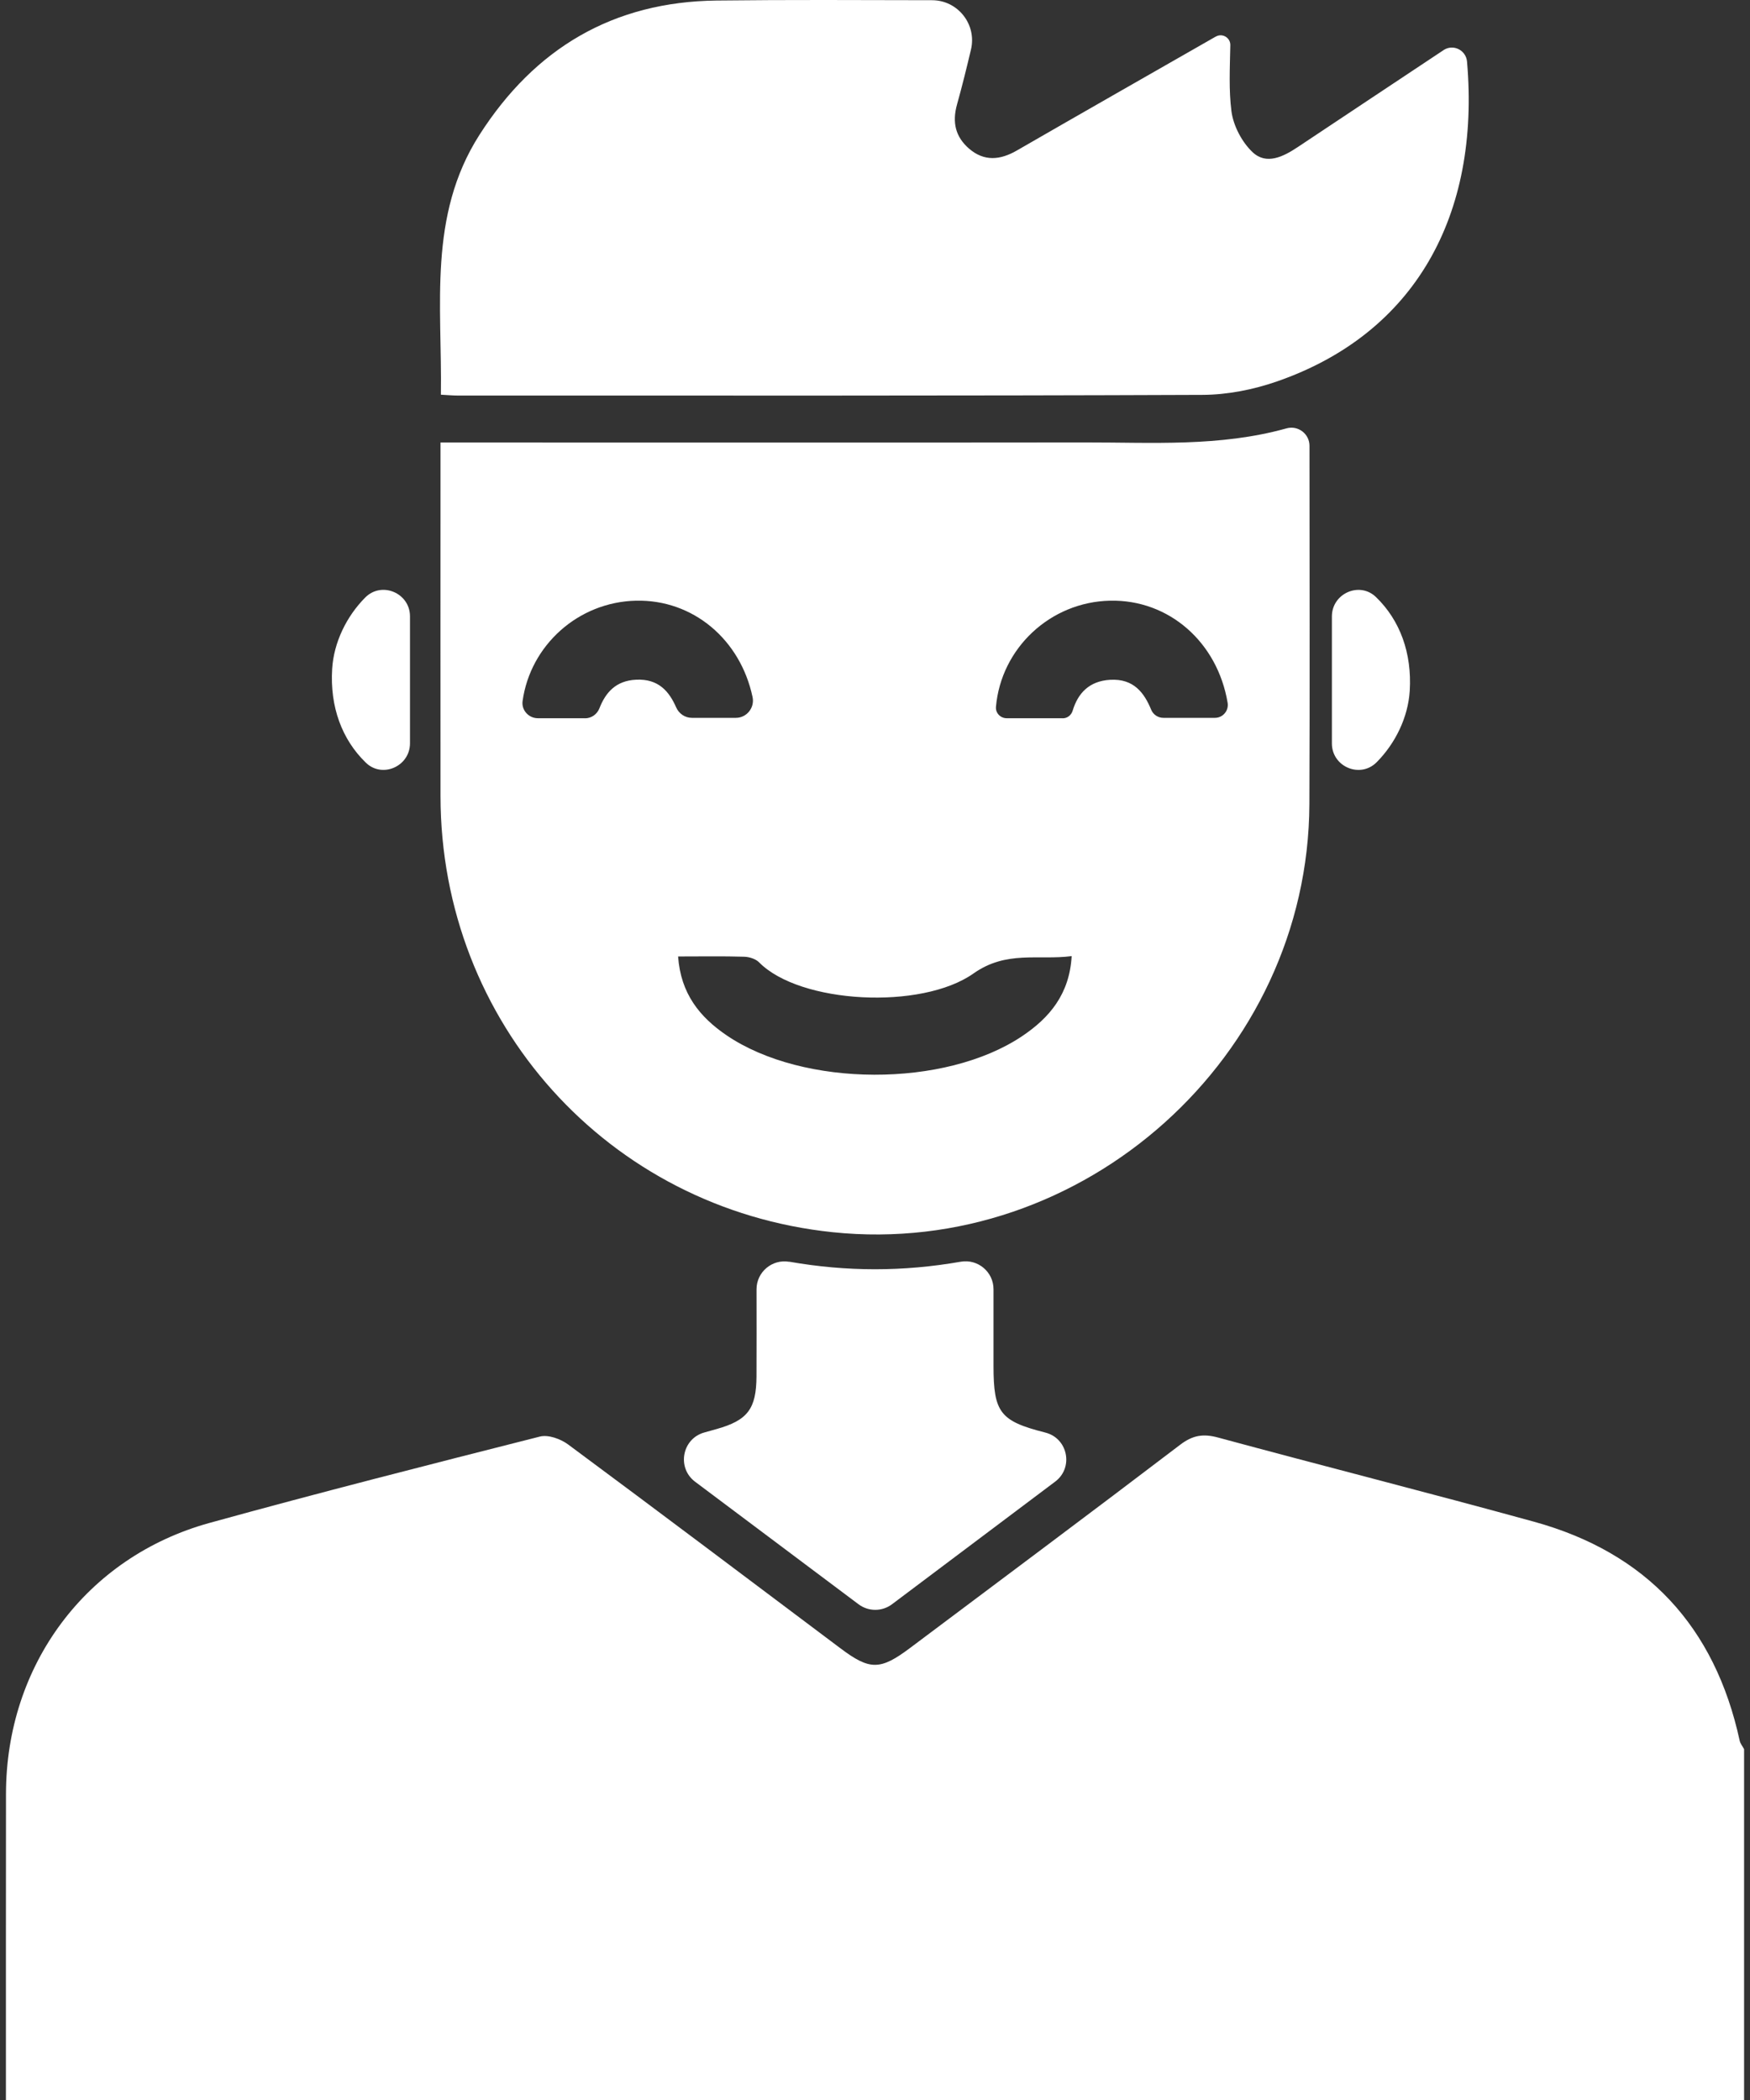
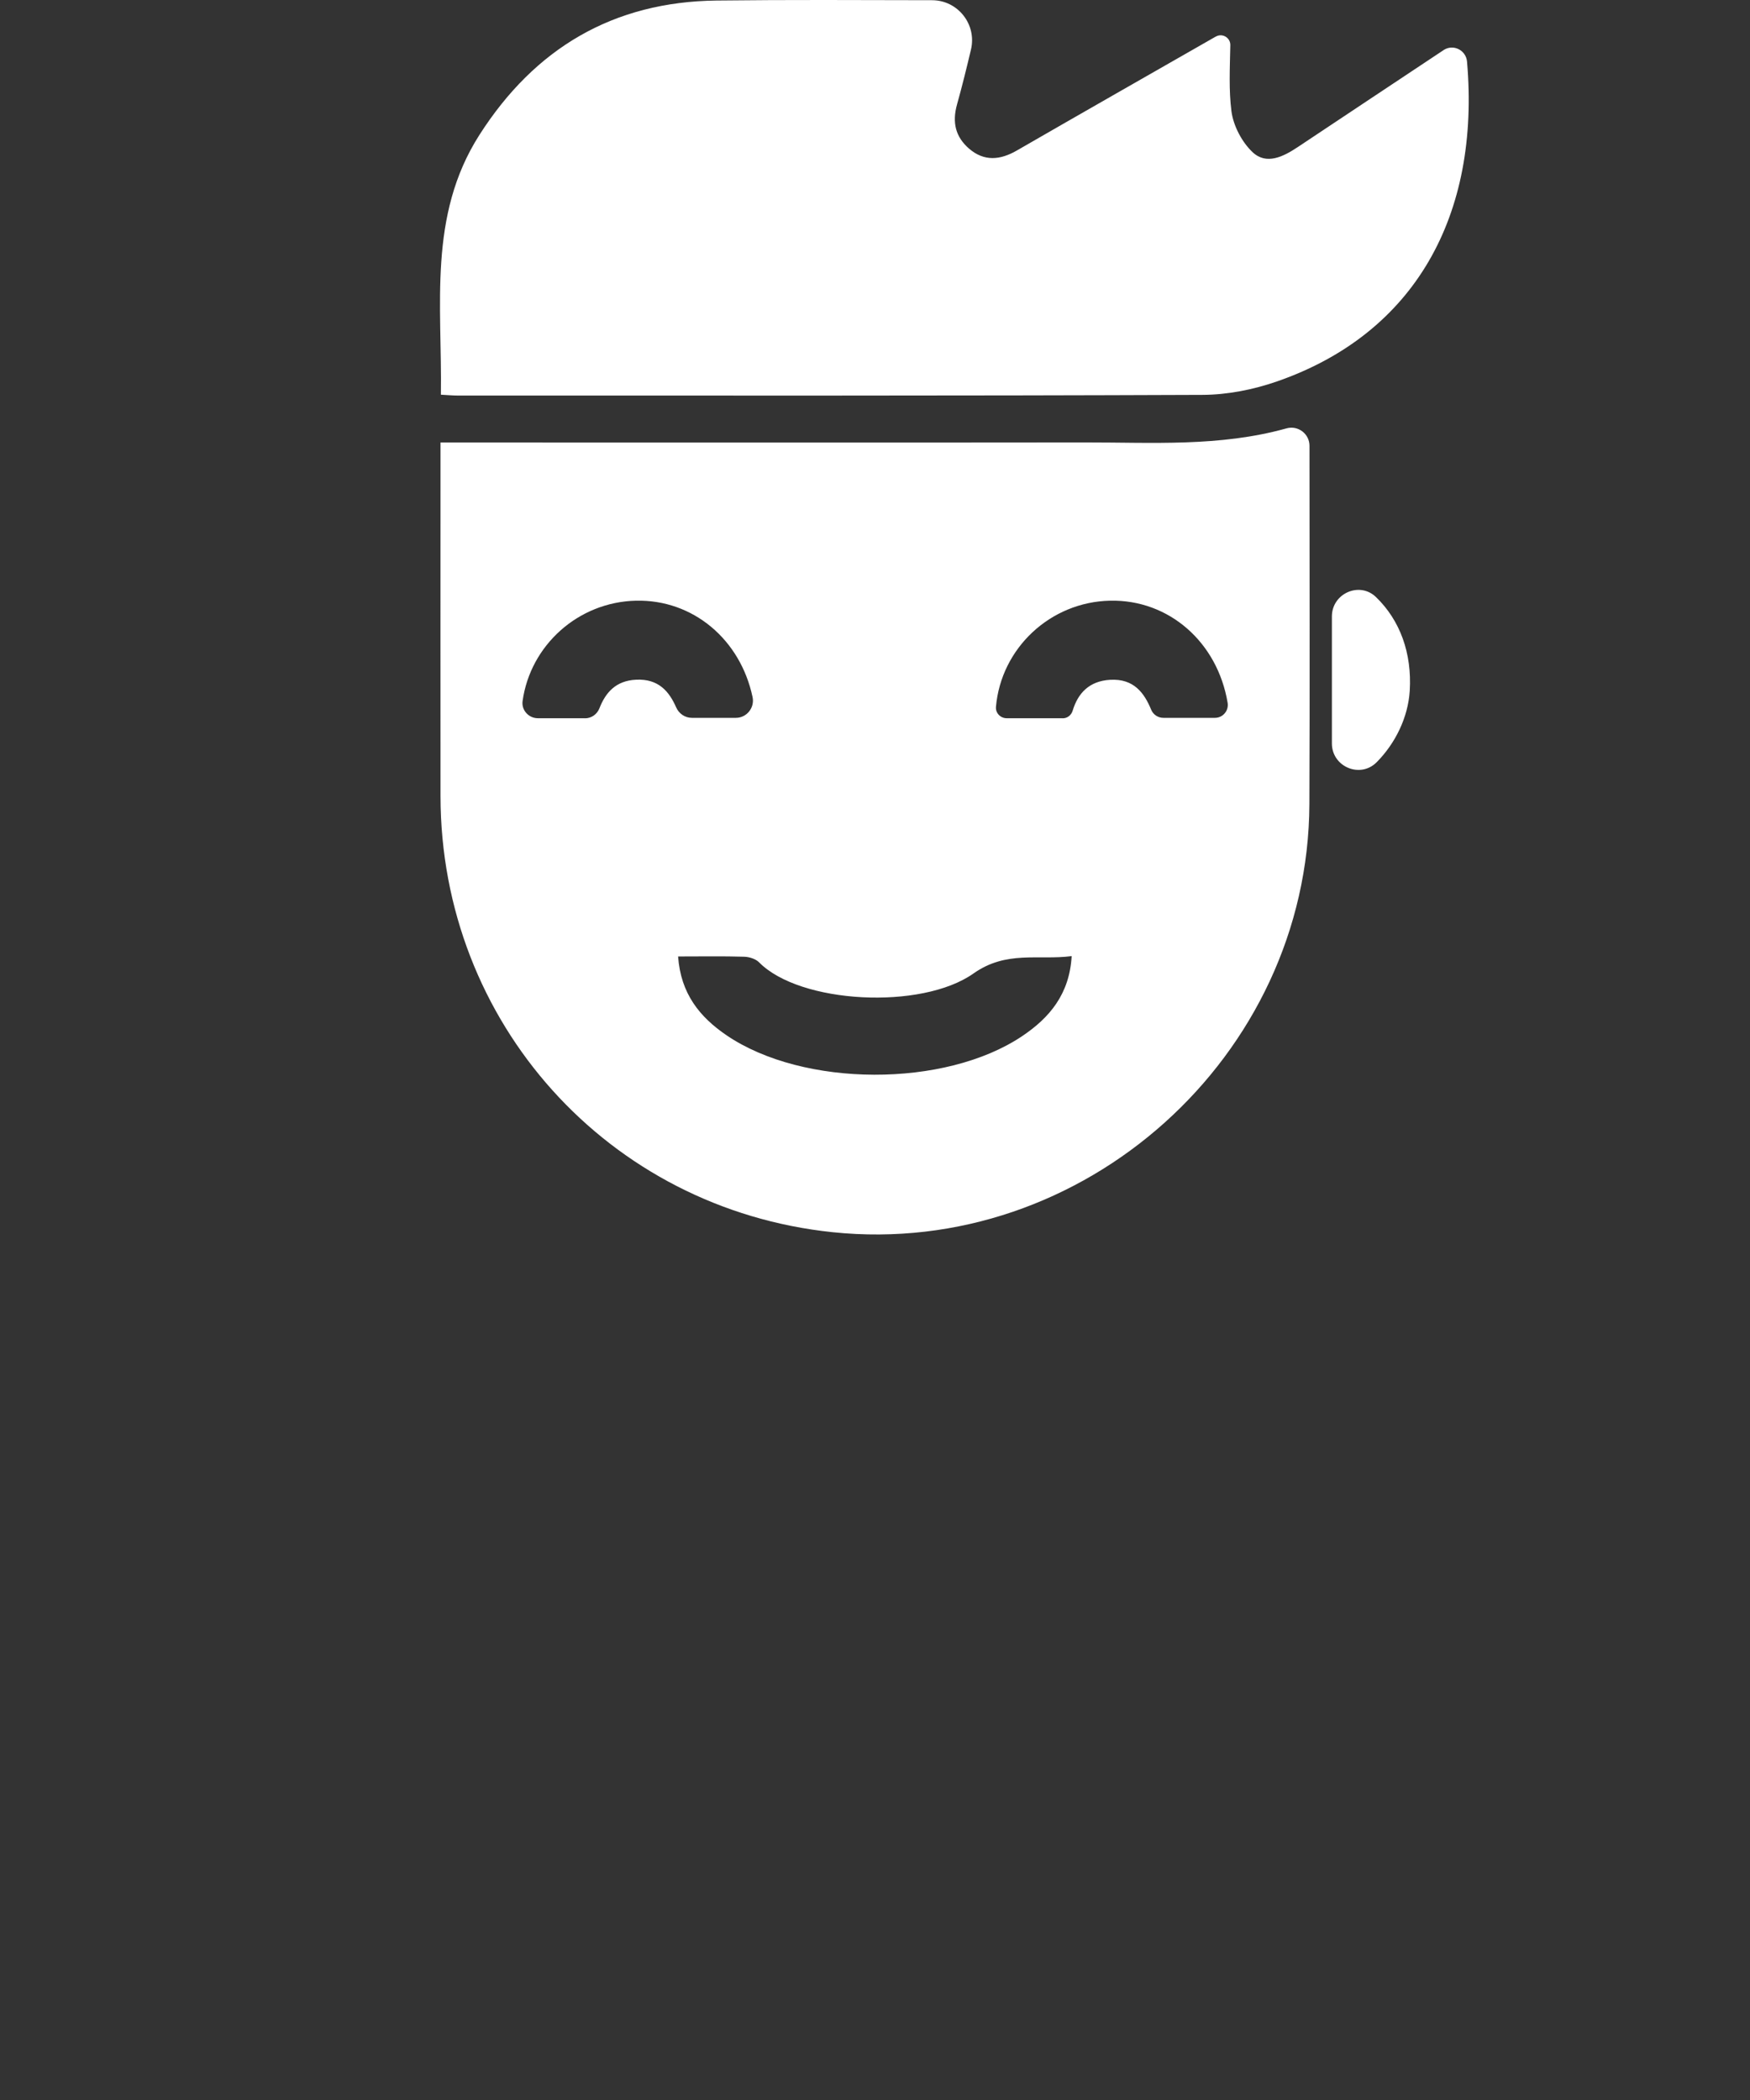
<svg xmlns="http://www.w3.org/2000/svg" width="50" height="60" viewBox="0 0 50 60" fill="none">
  <rect x="0" y="0" width="50" height="60" fill="#333333" stroke="none" />
-   <path d="M0.169 60C0.169 57.084 0.168 54.168 0.171 51.252C0.175 47.575 2.463 44.487 5.983 43.513C9.119 42.646 12.274 41.844 15.429 41.044C15.666 40.985 16.018 41.112 16.23 41.269C18.834 43.198 21.421 45.149 24.012 47.094C24.852 47.725 25.148 47.727 26.007 47.081C28.58 45.15 31.161 43.227 33.72 41.278C34.081 41.003 34.382 40.958 34.807 41.074C37.812 41.888 40.83 42.652 43.83 43.478C47.043 44.364 48.997 46.472 49.705 49.733C49.723 49.818 49.787 49.894 49.831 49.975V60H0.169Z" fill="white" />
  <path d="M12.586 12.643H13.447C19.302 12.643 25.155 12.648 31.009 12.641C32.921 12.638 34.845 12.772 36.758 12.239C37.087 12.147 37.414 12.395 37.414 12.737C37.414 12.738 37.414 12.741 37.414 12.742C37.414 16.154 37.425 19.566 37.411 22.977C37.38 30.189 30.954 35.951 23.791 35.206C17.378 34.538 12.591 29.217 12.586 22.747C12.583 19.641 12.586 16.536 12.586 13.429C12.586 13.197 12.586 12.965 12.586 12.642V12.643ZM19.374 27.326C19.449 28.392 19.995 29.061 20.762 29.582C22.956 31.071 26.995 31.083 29.2 29.607C29.991 29.078 30.558 28.399 30.619 27.318C29.66 27.441 28.757 27.148 27.813 27.814C26.329 28.863 22.856 28.68 21.689 27.496C21.59 27.396 21.406 27.339 21.26 27.335C20.653 27.317 20.044 27.328 19.372 27.328L19.374 27.326ZM16.715 20.523C16.898 20.523 17.059 20.409 17.126 20.238C17.3 19.793 17.588 19.449 18.174 19.42C18.821 19.389 19.122 19.763 19.319 20.211C19.398 20.391 19.572 20.51 19.769 20.51H21.024C21.335 20.51 21.566 20.221 21.502 19.917C21.154 18.272 19.803 17.127 18.174 17.162C16.519 17.199 15.153 18.437 14.931 20.03C14.895 20.291 15.105 20.521 15.369 20.521H16.715V20.523ZM30.363 20.523C30.497 20.523 30.61 20.432 30.648 20.303C30.797 19.812 31.113 19.459 31.718 19.423C32.396 19.384 32.694 19.8 32.891 20.278C32.949 20.419 33.088 20.51 33.24 20.51H34.712C34.94 20.51 35.112 20.305 35.075 20.08C34.785 18.348 33.399 17.127 31.717 17.162C30.005 17.199 28.603 18.522 28.456 20.194C28.44 20.371 28.584 20.521 28.763 20.521H30.363V20.523Z" fill="white" />
  <path d="M34.739 1.045C34.925 0.939 35.156 1.076 35.152 1.29C35.138 1.962 35.107 2.577 35.184 3.178C35.238 3.593 35.483 4.06 35.787 4.347C36.183 4.722 36.667 4.476 37.076 4.204C38.464 3.282 39.85 2.356 41.24 1.435L41.245 1.431C41.52 1.249 41.886 1.431 41.915 1.759C42.295 6.158 40.425 9.532 36.483 10.899C35.808 11.133 35.066 11.28 34.354 11.282C27.259 11.311 20.163 11.301 13.067 11.301C12.93 11.301 12.794 11.288 12.597 11.277C12.635 8.727 12.223 6.166 13.695 3.859C15.281 1.375 17.522 0.05 20.477 0.015C22.518 -0.009 24.558 0.002 26.632 0.006C27.369 0.008 27.912 0.697 27.742 1.416C27.617 1.945 27.489 2.465 27.345 2.979C27.199 3.5 27.3 3.911 27.689 4.248C28.119 4.619 28.579 4.575 29.055 4.299C30.946 3.208 32.842 2.129 34.734 1.046H34.737L34.739 1.045Z" fill="white" />
-   <path d="M22.552 36.049C24.194 36.336 25.8 36.337 27.45 36.049C27.938 35.964 28.386 36.339 28.386 36.835C28.386 37.577 28.386 38.303 28.386 39.028C28.386 40.357 28.576 40.602 29.853 40.927C29.858 40.927 29.863 40.93 29.868 40.931C30.513 41.095 30.68 41.933 30.148 42.332C28.573 43.515 27.041 44.666 25.487 45.835C25.203 46.049 24.812 46.049 24.528 45.835C22.99 44.682 21.45 43.527 19.861 42.336C19.33 41.938 19.487 41.102 20.127 40.927C20.243 40.894 20.357 40.863 20.47 40.831C21.359 40.582 21.609 40.256 21.614 39.324C21.618 38.506 21.616 37.688 21.615 36.838C21.615 36.342 22.062 35.967 22.55 36.051L22.552 36.049Z" fill="white" />
-   <path d="M11.714 21.238C11.714 21.893 10.925 22.247 10.454 21.792C9.767 21.128 9.424 20.19 9.49 19.112C9.537 18.355 9.9 17.611 10.434 17.073C10.903 16.599 11.714 16.942 11.714 17.61V21.238Z" fill="white" />
  <path d="M38.054 17.612C38.054 16.957 38.843 16.604 39.314 17.059C40.001 17.723 40.344 18.661 40.278 19.739C40.231 20.496 39.867 21.24 39.334 21.777C38.864 22.251 38.054 21.909 38.054 21.241V17.612Z" fill="white" />
</svg>